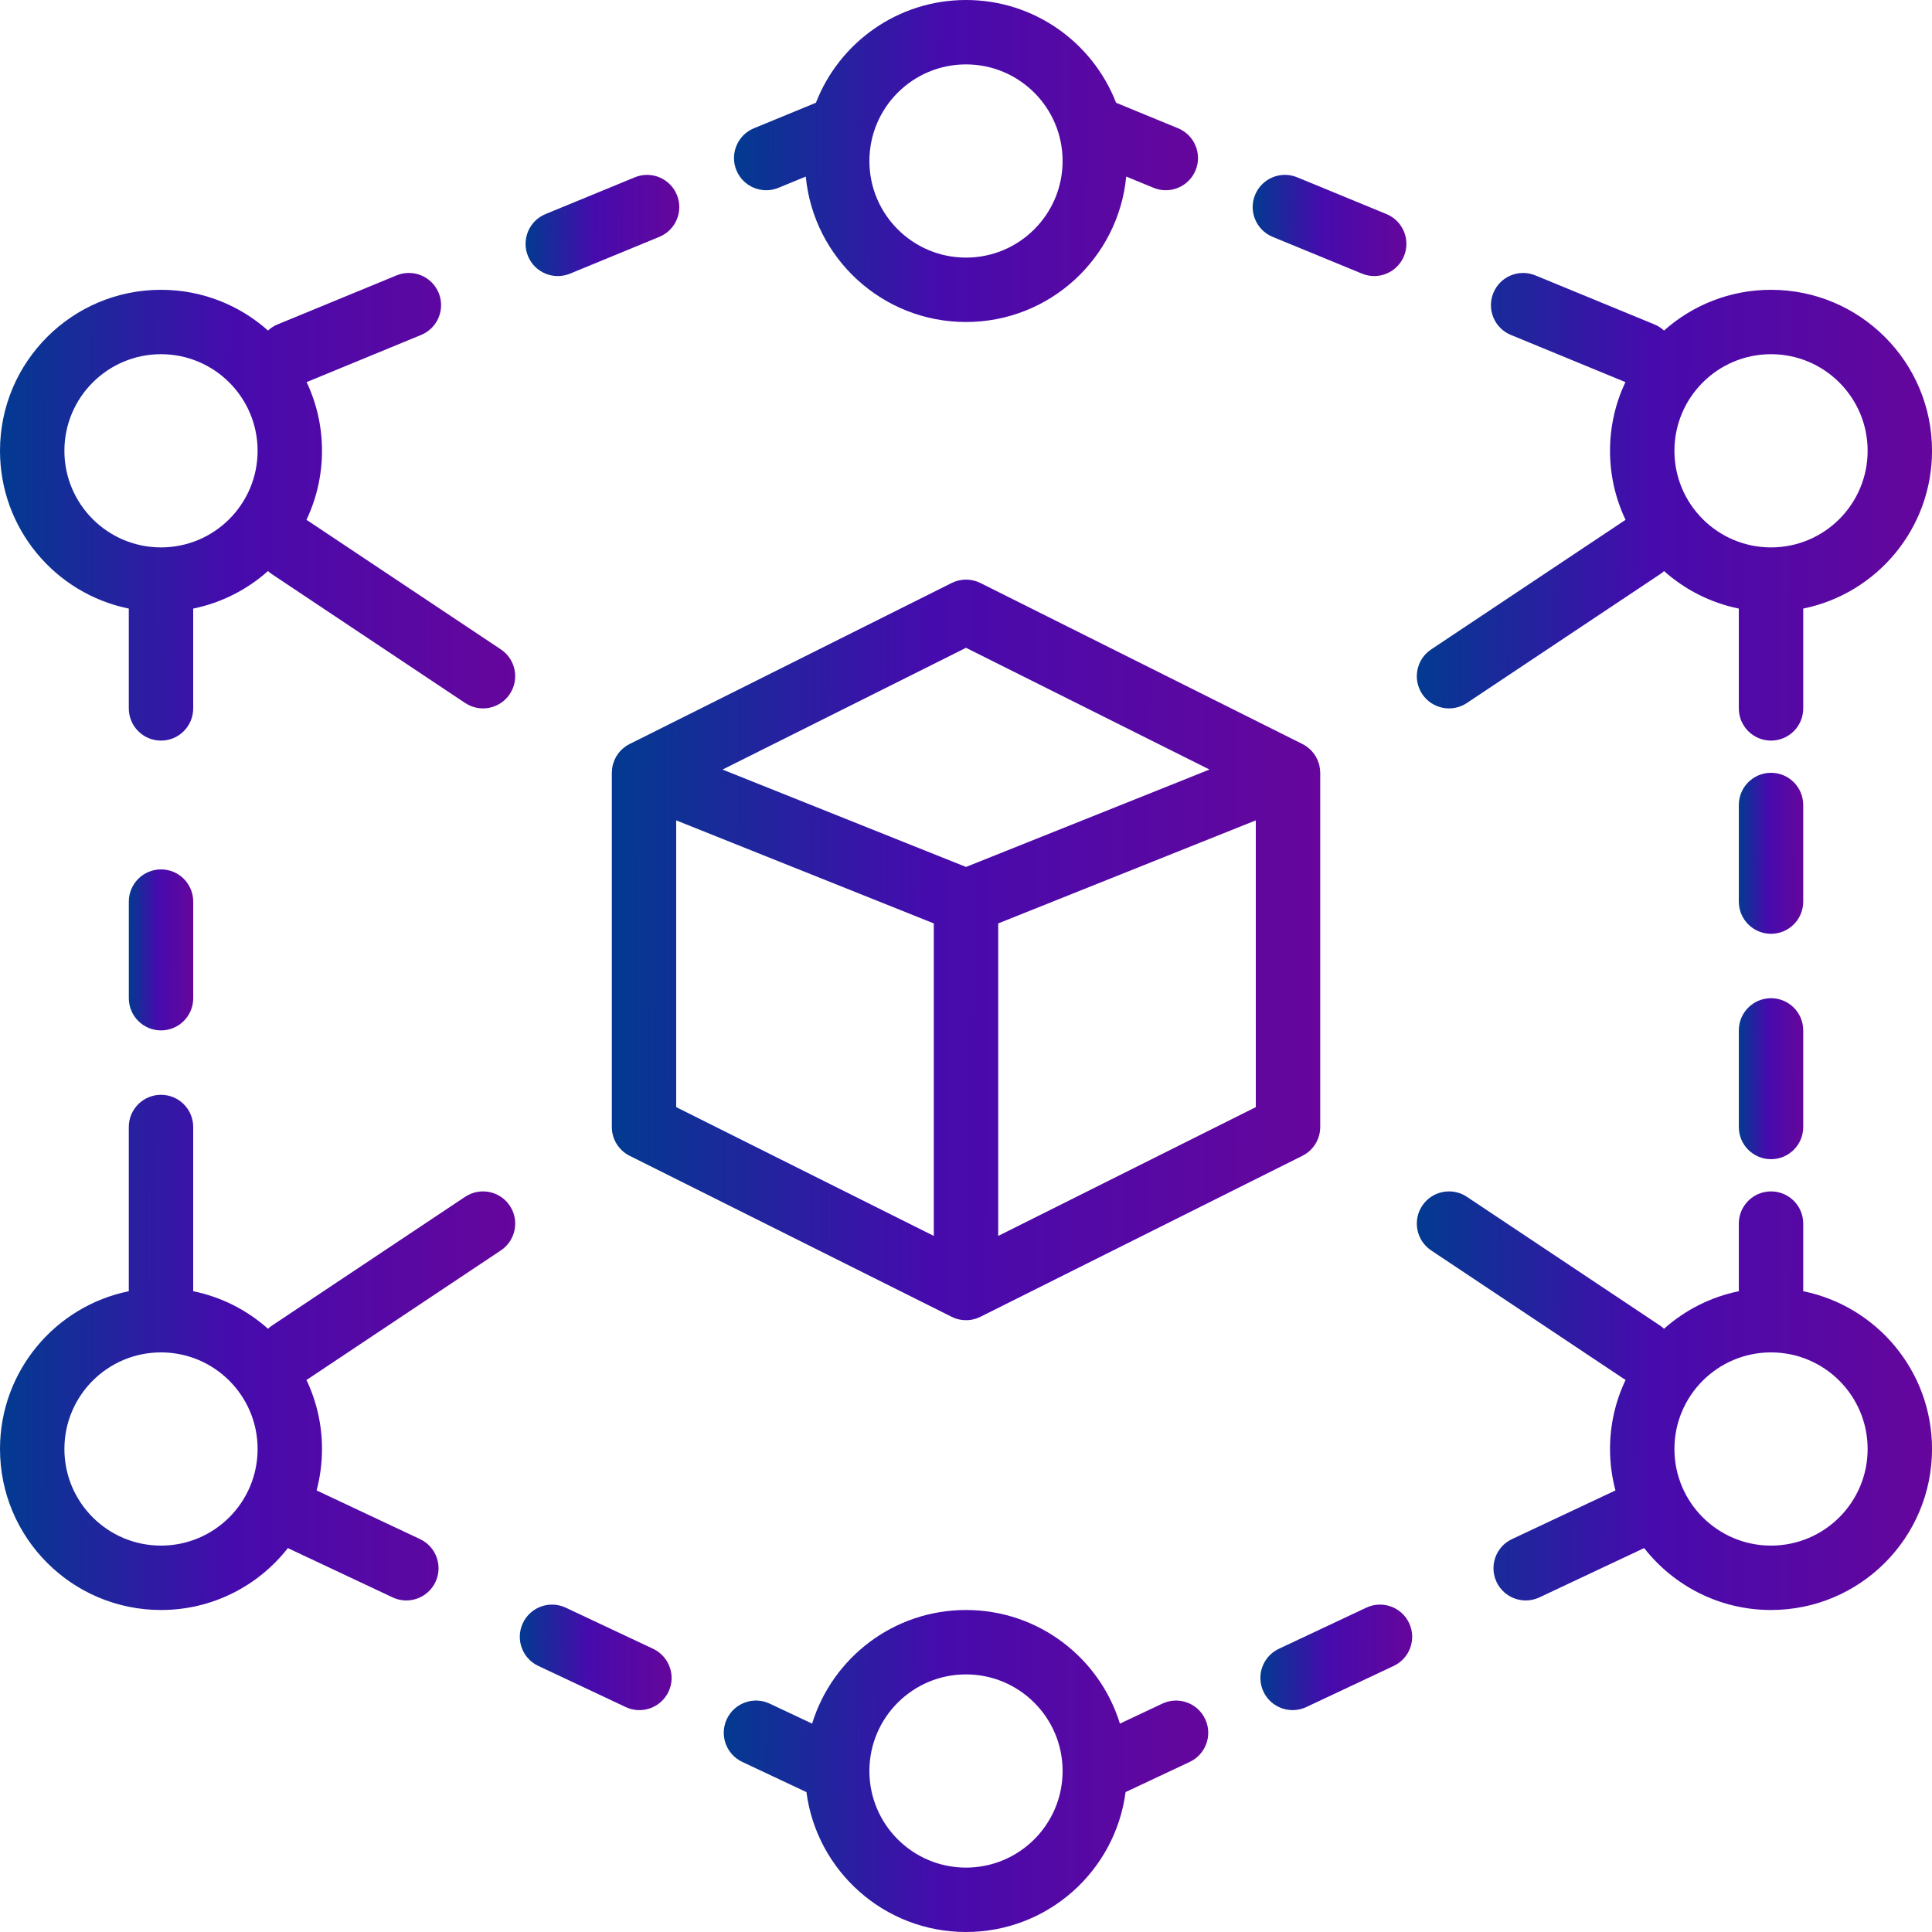
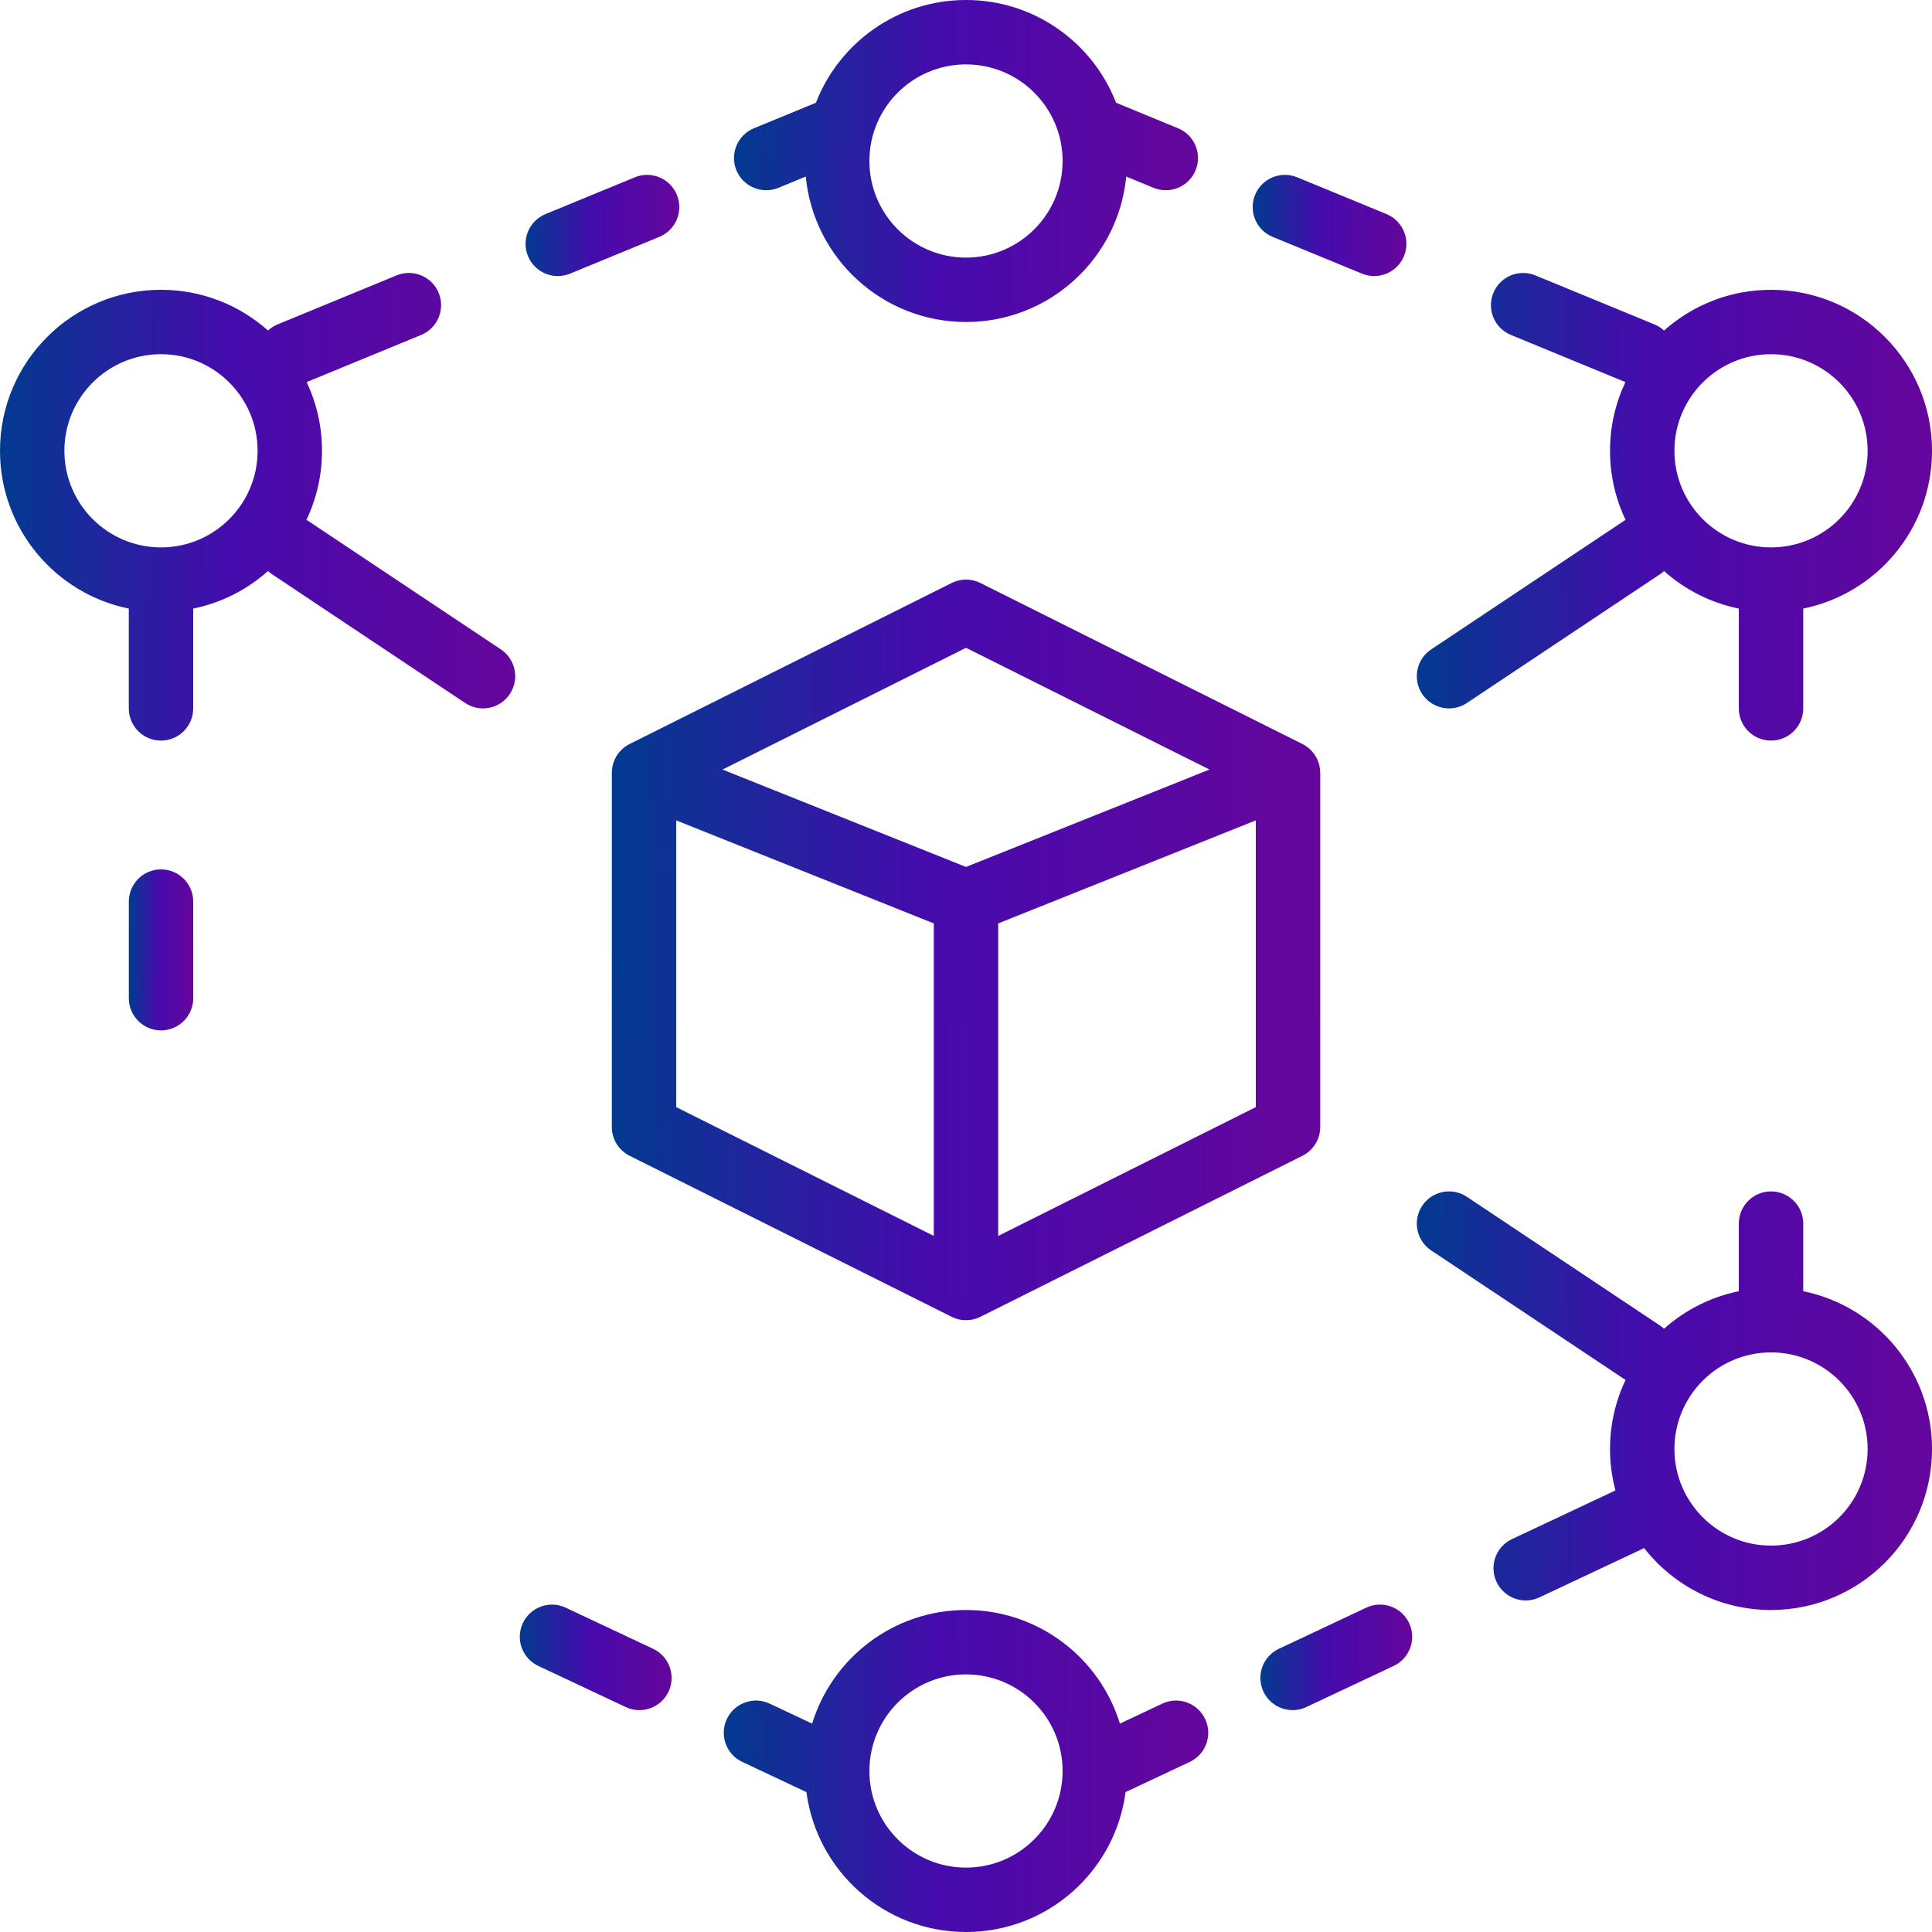
<svg xmlns="http://www.w3.org/2000/svg" width="72" height="72" viewBox="0 0 72 72" fill="none">
  <path d="M6.001 38.4C6.663 38.4 7.201 37.863 7.201 37.2V33.6C7.201 32.937 6.663 32.4 6.001 32.4C5.338 32.4 4.801 32.937 4.801 33.6V37.2C4.801 37.862 5.338 38.4 6.001 38.4Z" fill="url(#paint0_linear_4123_1544)" />
  <path d="M24.34 61.446L21.082 59.913C20.483 59.631 19.768 59.888 19.486 60.488C19.203 61.087 19.461 61.802 20.061 62.084L23.318 63.617C23.917 63.9 24.632 63.642 24.915 63.042C25.197 62.443 24.939 61.728 24.34 61.446Z" fill="url(#paint1_linear_4123_1544)" />
-   <path d="M67.201 30C67.201 29.337 66.663 28.8 66.001 28.8C65.338 28.8 64.801 29.337 64.801 30V33.6C64.801 34.263 65.338 34.8 66.001 34.8C66.663 34.8 67.201 34.263 67.201 33.6V30Z" fill="url(#paint2_linear_4123_1544)" />
-   <path d="M66.001 37.2C65.338 37.2 64.801 37.737 64.801 38.4V42C64.801 42.663 65.338 43.2 66.001 43.2C66.663 43.2 67.201 42.663 67.201 42V38.4C67.201 37.737 66.663 37.2 66.001 37.2Z" fill="url(#paint3_linear_4123_1544)" />
  <path d="M67.201 48.12V45.6C67.201 44.937 66.664 44.4 66.001 44.4C65.338 44.4 64.801 44.937 64.801 45.6V48.12C63.744 48.335 62.789 48.828 62.013 49.519C61.968 49.477 61.92 49.437 61.867 49.401L54.667 44.602C54.115 44.234 53.37 44.383 53.002 44.934C52.635 45.486 52.784 46.231 53.335 46.599L60.535 51.398C60.55 51.408 60.566 51.416 60.581 51.425C60.209 52.206 60.001 53.079 60.001 54C60.001 54.534 60.072 55.051 60.203 55.544L56.347 57.358C55.747 57.64 55.49 58.355 55.772 58.955C56.054 59.554 56.769 59.812 57.369 59.53L61.273 57.692C62.372 59.096 64.08 60 66.001 60C69.314 60 72.001 57.313 72.001 54C72.001 51.097 69.939 48.676 67.201 48.12ZM66.001 57.6C64.013 57.6 62.401 55.988 62.401 54C62.401 52.012 64.013 50.4 66.001 50.4C67.989 50.4 69.601 52.012 69.601 54C69.601 55.988 67.989 57.6 66.001 57.6Z" fill="url(#paint4_linear_4123_1544)" />
  <path d="M50.917 59.913L47.66 61.446C47.06 61.728 46.803 62.443 47.085 63.042C47.367 63.642 48.082 63.899 48.682 63.617L51.939 62.084C52.539 61.802 52.796 61.087 52.514 60.488C52.232 59.888 51.517 59.631 50.917 59.913Z" fill="url(#paint5_linear_4123_1544)" />
  <path d="M43.317 63.489L41.736 64.234C40.981 61.782 38.699 60 36 60C33.302 60 31.019 61.782 30.265 64.234L28.684 63.489C28.084 63.207 27.369 63.465 27.087 64.064C26.805 64.664 27.062 65.379 27.662 65.661L30.053 66.787C30.439 69.728 32.953 72 36 72C39.047 72 41.562 69.728 41.947 66.786L44.339 65.661C44.938 65.379 45.196 64.664 44.913 64.064C44.631 63.465 43.916 63.207 43.317 63.489ZM36 69.6C34.012 69.6 32.4 67.988 32.4 66C32.4 64.012 34.012 62.4 36 62.4C37.988 62.4 39.6 64.012 39.6 66C39.6 67.988 37.988 69.6 36 69.6Z" fill="url(#paint6_linear_4123_1544)" />
  <path d="M47.427 8.827L50.756 10.197C51.369 10.45 52.07 10.157 52.322 9.545C52.575 8.932 52.282 8.23 51.67 7.978L48.341 6.607C47.728 6.355 47.027 6.647 46.774 7.26C46.522 7.873 46.814 8.574 47.427 8.827Z" fill="url(#paint7_linear_4123_1544)" />
  <path d="M21.243 10.198L24.572 8.827C25.185 8.575 25.477 7.873 25.225 7.261C24.973 6.648 24.271 6.355 23.658 6.608L20.329 7.978C19.716 8.231 19.424 8.932 19.677 9.545C19.929 10.158 20.63 10.45 21.243 10.198Z" fill="url(#paint8_linear_4123_1544)" />
  <path d="M29.011 6.999L30.029 6.58C30.32 9.621 32.882 12 36 12C39.118 12 41.679 9.621 41.971 6.58L42.989 6.999C43.602 7.251 44.303 6.959 44.556 6.346C44.808 5.734 44.516 5.032 43.903 4.78L41.593 3.829C40.723 1.589 38.548 0 36 0C33.453 0 31.277 1.589 30.407 3.829L28.097 4.78C27.484 5.032 27.192 5.734 27.444 6.347C27.697 6.959 28.398 7.252 29.011 6.999ZM36 2.4C37.988 2.4 39.6 4.012 39.6 6C39.6 7.988 37.988 9.6 36 9.6C34.012 9.6 32.4 7.988 32.4 6C32.4 4.012 34.012 2.4 36 2.4Z" fill="url(#paint9_linear_4123_1544)" />
  <path d="M49.178 28.581C49.174 28.555 49.17 28.53 49.164 28.505C49.158 28.484 49.151 28.463 49.145 28.442C49.096 28.283 49.014 28.134 48.898 28.005C48.892 27.997 48.886 27.99 48.879 27.983C48.854 27.956 48.828 27.931 48.799 27.906C48.783 27.892 48.767 27.879 48.751 27.866C48.728 27.848 48.706 27.83 48.682 27.813C48.637 27.782 48.591 27.754 48.542 27.73C48.54 27.729 48.539 27.728 48.537 27.727L36.537 21.727C36.2 21.558 35.802 21.558 35.464 21.727L23.464 27.727C23.462 27.728 23.461 27.729 23.459 27.73C23.411 27.754 23.364 27.782 23.319 27.813C23.295 27.83 23.273 27.848 23.25 27.866C23.234 27.879 23.218 27.892 23.202 27.905C23.174 27.93 23.147 27.956 23.122 27.983C23.116 27.99 23.109 27.997 23.103 28.004C22.987 28.134 22.905 28.283 22.857 28.442C22.85 28.463 22.843 28.483 22.837 28.505C22.831 28.53 22.827 28.555 22.823 28.58C22.818 28.608 22.813 28.635 22.809 28.664C22.807 28.689 22.806 28.714 22.805 28.739C22.804 28.759 22.801 28.779 22.801 28.8V42C22.801 42.455 23.058 42.87 23.464 43.073L35.464 49.073C35.469 49.076 35.475 49.078 35.48 49.08C35.511 49.095 35.543 49.108 35.575 49.12C35.592 49.126 35.608 49.134 35.625 49.14C35.656 49.15 35.687 49.157 35.718 49.165C35.737 49.17 35.756 49.176 35.775 49.179C35.802 49.185 35.83 49.187 35.858 49.191C35.88 49.193 35.903 49.198 35.925 49.199C35.95 49.2 35.975 49.199 36.001 49.199C36.026 49.199 36.051 49.201 36.076 49.199C36.098 49.198 36.121 49.193 36.144 49.191C36.171 49.187 36.199 49.185 36.226 49.179C36.245 49.176 36.264 49.17 36.284 49.165C36.315 49.157 36.346 49.15 36.376 49.14C36.393 49.134 36.41 49.127 36.427 49.12C36.459 49.108 36.49 49.095 36.521 49.08C36.526 49.078 36.532 49.076 36.537 49.073L48.537 43.073C48.944 42.87 49.201 42.455 49.201 42V28.8C49.201 28.779 49.198 28.759 49.197 28.739C49.196 28.714 49.195 28.689 49.192 28.664C49.189 28.636 49.183 28.608 49.178 28.581ZM36 24.142L45.074 28.678L43.555 29.286L36 32.308L26.927 28.679L36 24.142ZM25.2 30.573L34.8 34.413V46.059L25.2 41.259V30.573ZM46.8 41.259L37.2 46.059V34.413L46.8 30.573V41.259Z" fill="url(#paint10_linear_4123_1544)" />
  <path d="M18.666 24.201L11.466 19.401C11.451 19.392 11.435 19.384 11.42 19.375C11.791 18.594 12 17.721 12 16.8C12 15.884 11.794 15.016 11.427 14.24L15.695 12.482C16.308 12.23 16.6 11.528 16.348 10.915C16.096 10.303 15.394 10.01 14.781 10.262L10.343 12.09C10.208 12.146 10.089 12.225 9.988 12.318C8.927 11.374 7.531 10.8 6 10.8C2.687 10.8 0 13.486 0 16.8C0 19.702 2.061 22.124 4.8 22.68V26.4C4.8 27.063 5.337 27.6 6 27.6C6.663 27.6 7.2 27.063 7.2 26.4V22.68C8.257 22.465 9.212 21.972 9.988 21.281C10.033 21.323 10.081 21.363 10.134 21.398L17.334 26.198C17.886 26.566 18.631 26.417 18.998 25.866C19.366 25.314 19.217 24.569 18.666 24.201ZM6 20.4C4.012 20.4 2.4 18.788 2.4 16.8C2.4 14.812 4.012 13.2 6 13.2C7.988 13.2 9.6 14.812 9.6 16.8C9.6 18.788 7.988 20.4 6 20.4Z" fill="url(#paint11_linear_4123_1544)" />
  <path d="M54.666 26.199L61.866 21.399C61.919 21.363 61.968 21.324 62.013 21.282C62.789 21.972 63.744 22.465 64.801 22.68V26.4C64.801 27.063 65.338 27.6 66.001 27.6C66.664 27.6 67.201 27.063 67.201 26.4V22.68C69.939 22.124 72.001 19.703 72.001 16.8C72.001 13.487 69.314 10.8 66.001 10.8C64.47 10.8 63.073 11.375 62.013 12.319C61.912 12.225 61.793 12.146 61.658 12.091L57.219 10.263C56.606 10.011 55.905 10.303 55.653 10.916C55.401 11.529 55.693 12.23 56.306 12.482L60.574 14.24C60.207 15.017 60.001 15.884 60.001 16.8C60.001 17.722 60.209 18.595 60.581 19.375C60.566 19.384 60.55 19.392 60.535 19.402L53.335 24.202C52.784 24.57 52.635 25.314 53.002 25.866C53.37 26.417 54.115 26.566 54.666 26.199ZM66.001 13.2C67.989 13.2 69.601 14.812 69.601 16.8C69.601 18.788 67.989 20.4 66.001 20.4C64.013 20.4 62.401 18.788 62.401 16.8C62.401 14.812 64.013 13.2 66.001 13.2Z" fill="url(#paint12_linear_4123_1544)" />
-   <path d="M17.334 44.602L10.134 49.402C10.081 49.437 10.033 49.477 9.988 49.519C9.212 48.828 8.257 48.335 7.2 48.12V42C7.2 41.337 6.663 40.8 6 40.8C5.337 40.8 4.8 41.337 4.8 42V48.12C2.061 48.676 0 51.098 0 54C0 57.314 2.687 60 6 60C7.921 60 9.629 59.097 10.728 57.693L14.632 59.53C15.232 59.812 15.947 59.555 16.229 58.955C16.511 58.355 16.254 57.64 15.654 57.358L11.799 55.544C11.929 55.051 12 54.534 12 54C12 53.079 11.792 52.206 11.42 51.426C11.435 51.416 11.451 51.408 11.466 51.399L18.666 46.599C19.217 46.231 19.366 45.486 18.999 44.934C18.631 44.383 17.886 44.234 17.334 44.602ZM6 57.6C4.012 57.6 2.4 55.988 2.4 54C2.4 52.012 4.012 50.4 6 50.4C7.988 50.4 9.6 52.012 9.6 54C9.6 55.988 7.988 57.6 6 57.6Z" fill="url(#paint13_linear_4123_1544)" />
  <defs>
    <linearGradient id="paint0_linear_4123_1544" x1="4.801" y1="35.139" x2="7.197" y2="35.142" gradientUnits="userSpaceOnUse">
      <stop stop-color="#023A90" />
      <stop offset="0.45" stop-color="#460BAD" />
      <stop offset="1" stop-color="#65069C" />
    </linearGradient>
    <linearGradient id="paint1_linear_4123_1544" x1="19.371" y1="61.594" x2="25.02" y2="61.618" gradientUnits="userSpaceOnUse">
      <stop stop-color="#023A90" />
      <stop offset="0.45" stop-color="#460BAD" />
      <stop offset="1" stop-color="#65069C" />
    </linearGradient>
    <linearGradient id="paint2_linear_4123_1544" x1="64.801" y1="31.539" x2="67.197" y2="31.541" gradientUnits="userSpaceOnUse">
      <stop stop-color="#023A90" />
      <stop offset="0.45" stop-color="#460BAD" />
      <stop offset="1" stop-color="#65069C" />
    </linearGradient>
    <linearGradient id="paint3_linear_4123_1544" x1="64.801" y1="39.939" x2="67.197" y2="39.942" gradientUnits="userSpaceOnUse">
      <stop stop-color="#023A90" />
      <stop offset="0.45" stop-color="#460BAD" />
      <stop offset="1" stop-color="#65069C" />
    </linearGradient>
    <linearGradient id="paint4_linear_4123_1544" x1="52.801" y1="51.521" x2="71.969" y2="51.591" gradientUnits="userSpaceOnUse">
      <stop stop-color="#023A90" />
      <stop offset="0.45" stop-color="#460BAD" />
      <stop offset="1" stop-color="#65069C" />
    </linearGradient>
    <linearGradient id="paint5_linear_4123_1544" x1="46.971" y1="61.594" x2="52.619" y2="61.618" gradientUnits="userSpaceOnUse">
      <stop stop-color="#023A90" />
      <stop offset="0.45" stop-color="#460BAD" />
      <stop offset="1" stop-color="#65069C" />
    </linearGradient>
    <linearGradient id="paint6_linear_4123_1544" x1="26.973" y1="65.478" x2="44.998" y2="65.558" gradientUnits="userSpaceOnUse">
      <stop stop-color="#023A90" />
      <stop offset="0.45" stop-color="#460BAD" />
      <stop offset="1" stop-color="#65069C" />
    </linearGradient>
    <linearGradient id="paint7_linear_4123_1544" x1="46.684" y1="8.238" x2="52.404" y2="8.264" gradientUnits="userSpaceOnUse">
      <stop stop-color="#023A90" />
      <stop offset="0.45" stop-color="#460BAD" />
      <stop offset="1" stop-color="#65069C" />
    </linearGradient>
    <linearGradient id="paint8_linear_4123_1544" x1="19.586" y1="8.239" x2="25.306" y2="8.264" gradientUnits="userSpaceOnUse">
      <stop stop-color="#023A90" />
      <stop offset="0.45" stop-color="#460BAD" />
      <stop offset="1" stop-color="#65069C" />
    </linearGradient>
    <linearGradient id="paint9_linear_4123_1544" x1="27.354" y1="5.478" x2="44.617" y2="5.551" gradientUnits="userSpaceOnUse">
      <stop stop-color="#023A90" />
      <stop offset="0.45" stop-color="#460BAD" />
      <stop offset="1" stop-color="#65069C" />
    </linearGradient>
    <linearGradient id="paint10_linear_4123_1544" x1="22.801" y1="34.199" x2="49.157" y2="34.273" gradientUnits="userSpaceOnUse">
      <stop stop-color="#023A90" />
      <stop offset="0.45" stop-color="#460BAD" />
      <stop offset="1" stop-color="#65069C" />
    </linearGradient>
    <linearGradient id="paint11_linear_4123_1544" x1="-1.33216e-07" y1="18.127" x2="19.168" y2="18.19" gradientUnits="userSpaceOnUse">
      <stop stop-color="#023A90" />
      <stop offset="0.45" stop-color="#460BAD" />
      <stop offset="1" stop-color="#65069C" />
    </linearGradient>
    <linearGradient id="paint12_linear_4123_1544" x1="52.801" y1="18.128" x2="71.969" y2="18.19" gradientUnits="userSpaceOnUse">
      <stop stop-color="#023A90" />
      <stop offset="0.45" stop-color="#460BAD" />
      <stop offset="1" stop-color="#65069C" />
    </linearGradient>
    <linearGradient id="paint13_linear_4123_1544" x1="-1.33216e-07" y1="49.565" x2="19.168" y2="49.621" gradientUnits="userSpaceOnUse">
      <stop stop-color="#023A90" />
      <stop offset="0.45" stop-color="#460BAD" />
      <stop offset="1" stop-color="#65069C" />
    </linearGradient>
  </defs>
</svg>